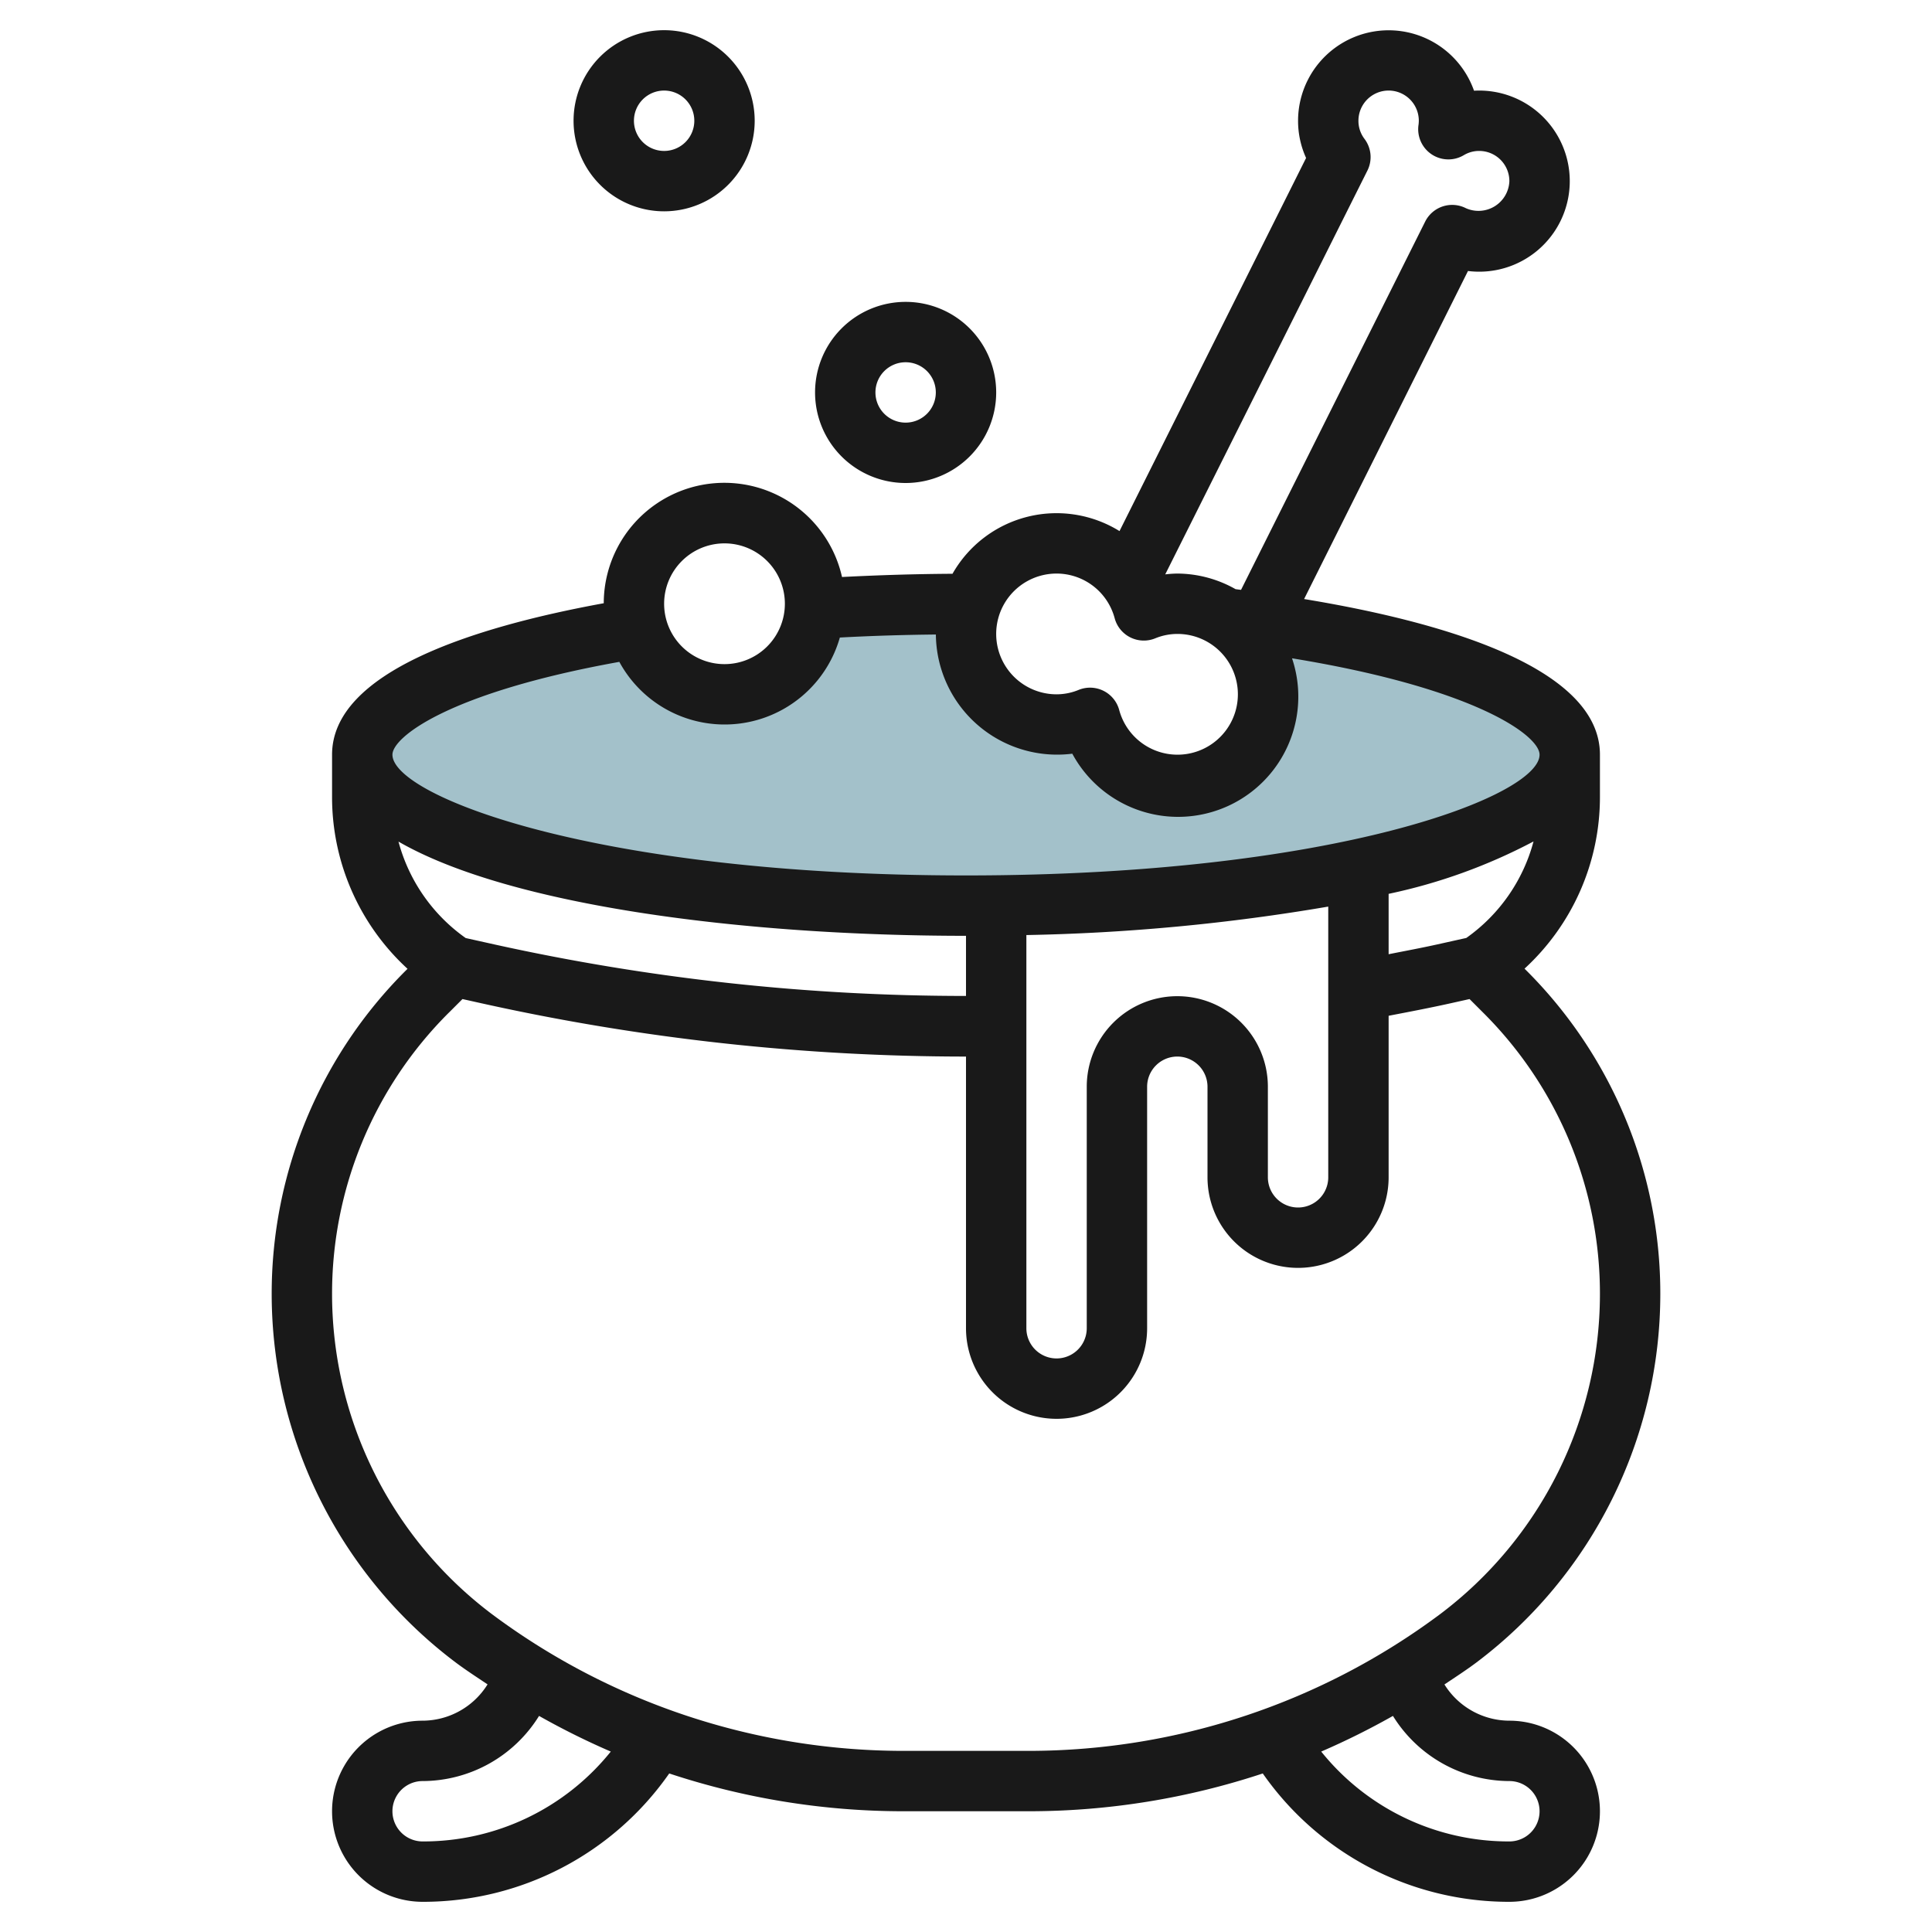
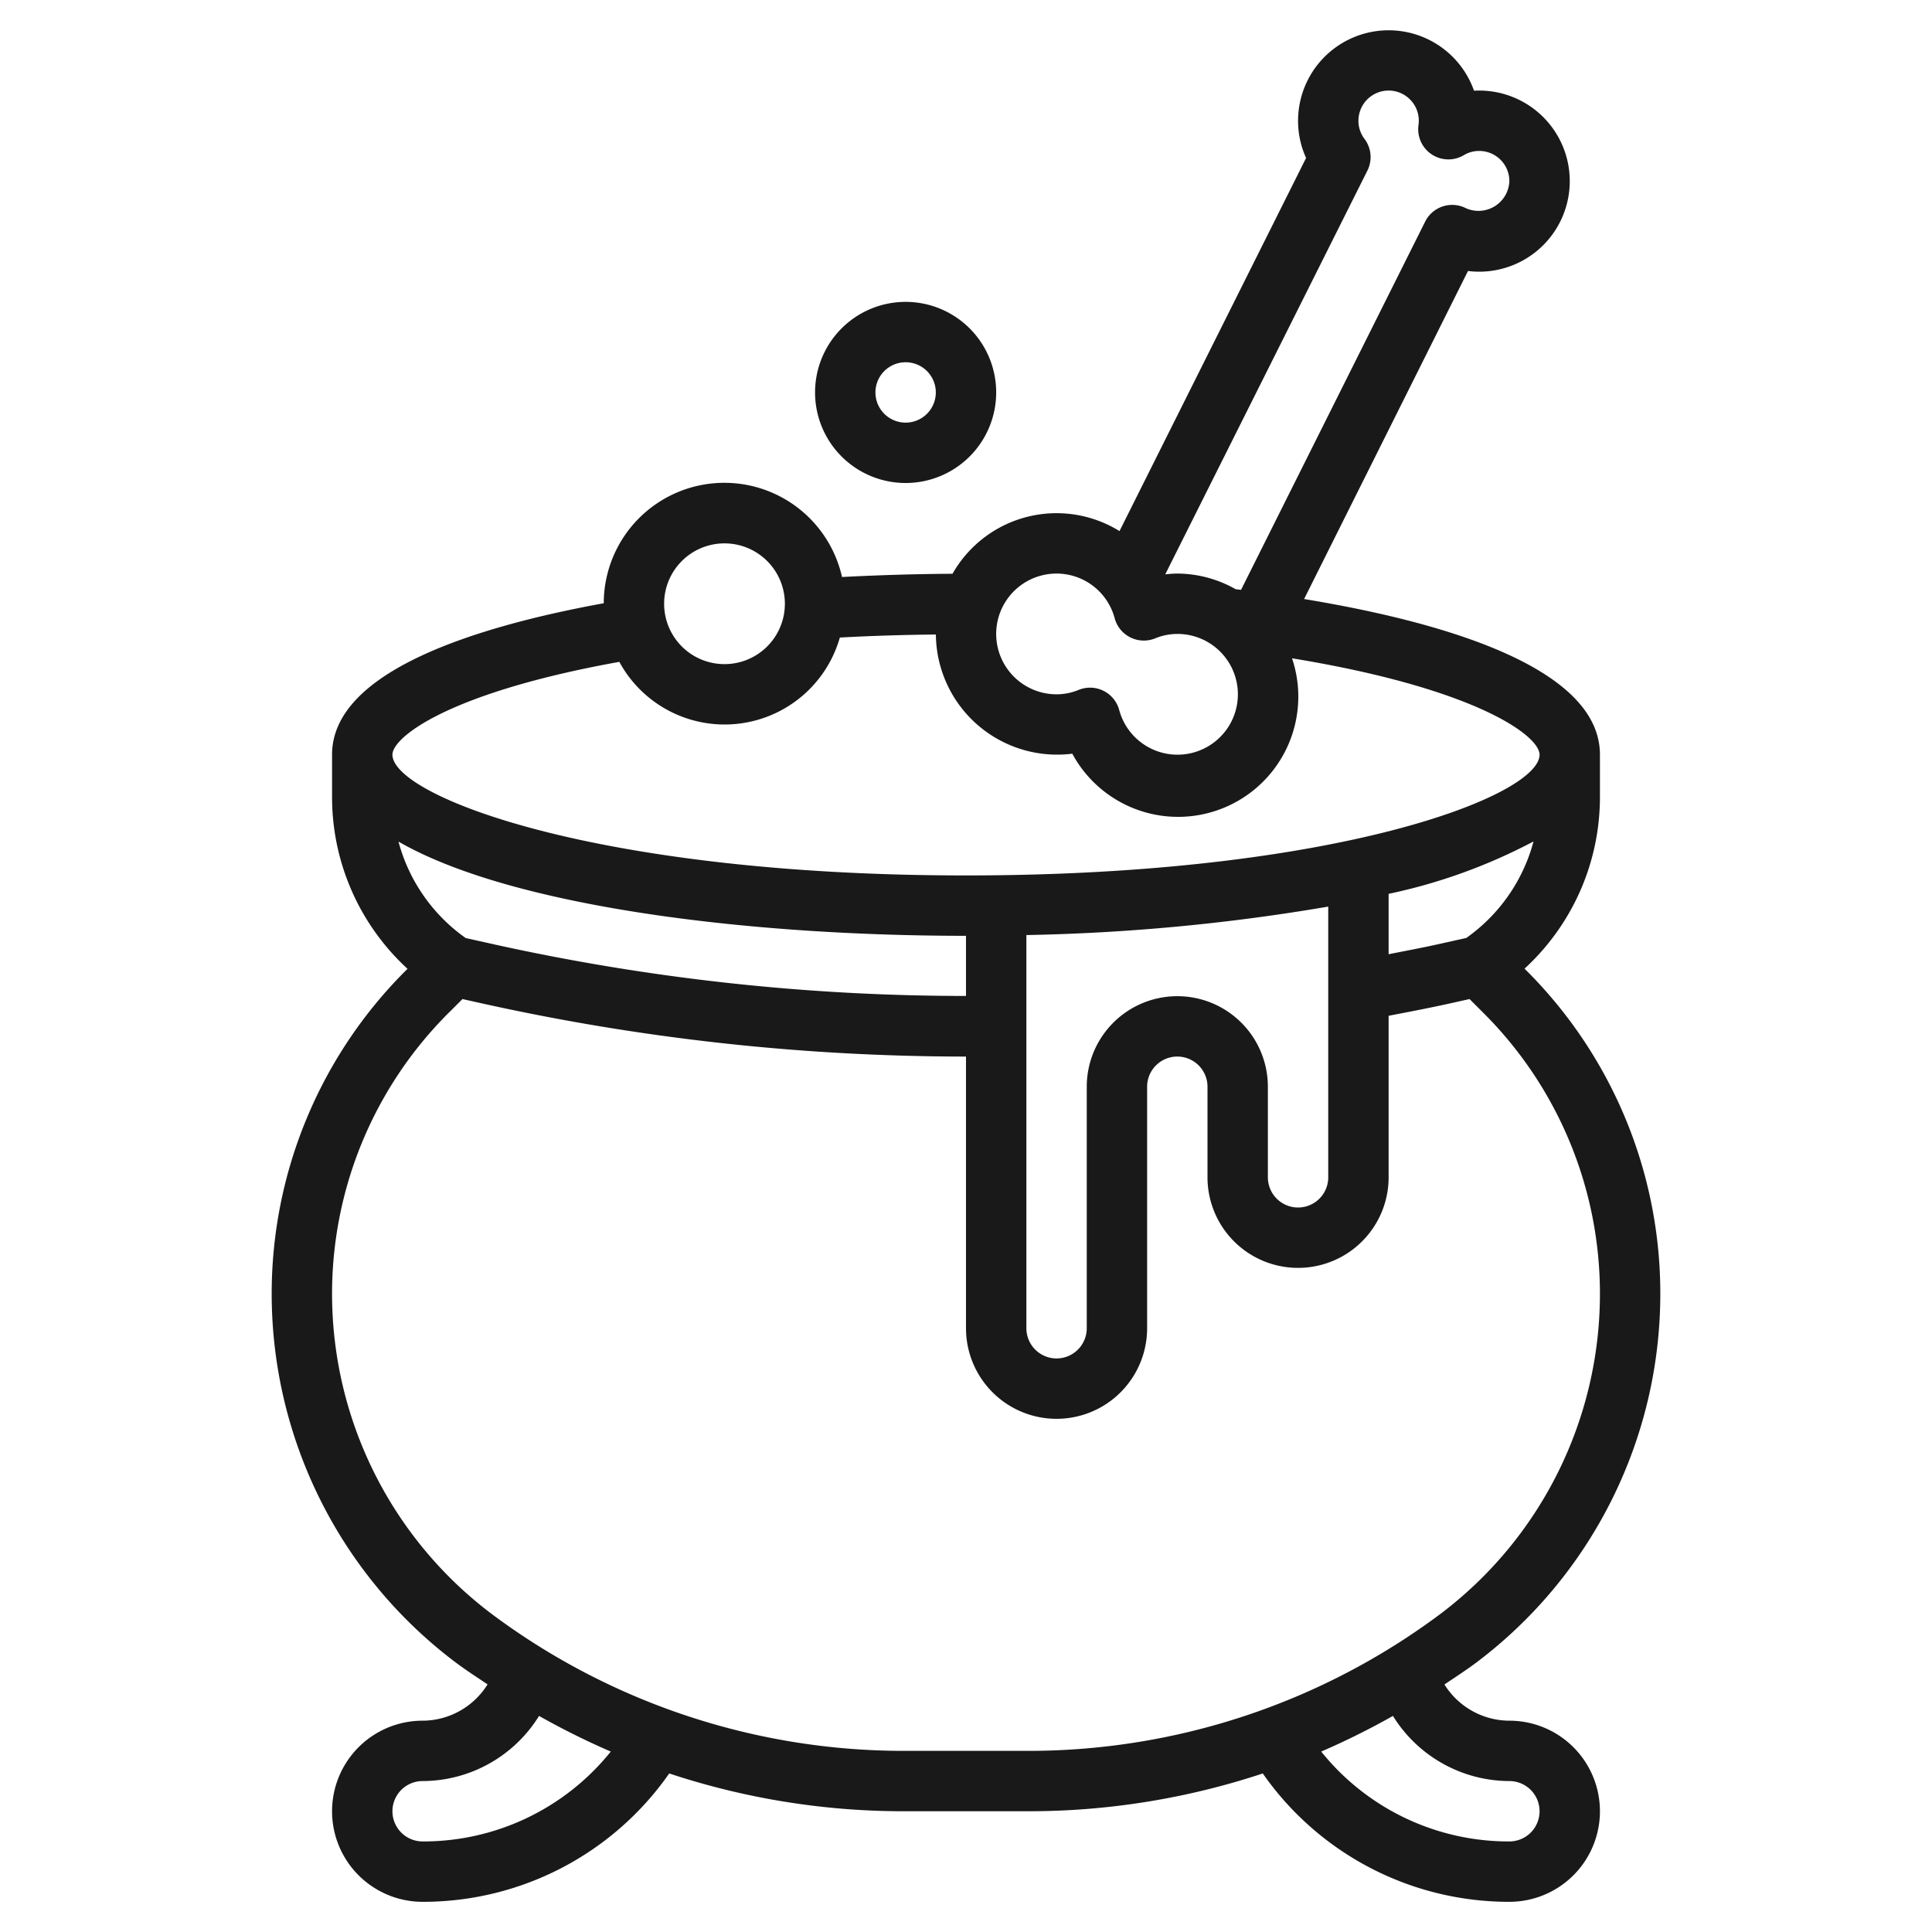
<svg xmlns="http://www.w3.org/2000/svg" id="Layer_3" height="512" viewBox="0 0 64 64" width="512" data-name="Layer 3">
-   <path d="m41.464 20.627-.292.583a2.991 2.991 0 1 1 -5.279 2.57 2.977 2.977 0 0 1 -3.933-3.78h-.183c-1.736 0-3.411.061-5.017.165a2.985 2.985 0 0 1 -5.859.642c-5.487.892-9.124 2.435-9.124 4.193 0 2.761 8.954 5 20 5s20-2.239 20-5c0-1.882-4.165-3.52-10.313-4.373z" fill="#a3c1ca" />
  <path d="m37.662 20.22-.004.001h.004z" fill="#a3c1ca" />
  <g fill="#191919">
    <path d="m9 42.89a15.293 15.293 0 0 0 6.088 12.176c.344.258.706.492 1.063.731a2.544 2.544 0 0 1 -2.151 1.203 3 3 0 0 0 0 6 9.943 9.943 0 0 0 8.169-4.252 24.673 24.673 0 0 0 7.721 1.252h4.22a24.673 24.673 0 0 0 7.721-1.252 9.943 9.943 0 0 0 8.169 4.252 3 3 0 0 0 0-6 2.544 2.544 0 0 1 -2.151-1.2c.358-.24.719-.473 1.063-.731a15.293 15.293 0 0 0 6.088-12.179 15.118 15.118 0 0 0 -4.458-10.762l-.04-.04a7.716 7.716 0 0 0 2.498-5.688v-1.4c0-2.94-5.373-4.427-9.8-5.156l5.429-10.867a3 3 0 1 0 .2-5.972 3 3 0 0 0 -5.829.995 2.964 2.964 0 0 0 .266 1.233l-6.181 12.36a3.963 3.963 0 0 0 -5.532 1.414c-1.237.007-2.458.045-3.66.107a3.995 3.995 0 0 0 -7.893.869c-4.311.787-9 2.274-9 5.017v1.4a7.716 7.716 0 0 0 2.5 5.693l-.04.04a15.118 15.118 0 0 0 -4.46 10.757zm5 18.11a1 1 0 0 1 0-2 4.552 4.552 0 0 0 3.857-2.158 25 25 0 0 0 2.376 1.181 7.965 7.965 0 0 1 -6.233 2.977zm36-2a1 1 0 0 1 0 2 7.963 7.963 0 0 1 -6.233-2.977 25 25 0 0 0 2.376-1.181 4.553 4.553 0 0 0 3.857 2.158zm-1.427-27.929-.98.218c-.529.117-1.062.215-1.593.321v-2a18.349 18.349 0 0 0 4.8-1.736 5.715 5.715 0 0 1 -2.227 3.197zm-9.573 1.929a3 3 0 0 0 -3 3v8a1 1 0 0 1 -2 0v-13.025a66.611 66.611 0 0 0 10-.943v8.968a1 1 0 0 1 -2 0v-3a3 3 0 0 0 -3-3zm6.3-27.355a1 1 0 0 0 -.1-1.045.983.983 0 0 1 -.2-.6 1 1 0 0 1 2 0 1.253 1.253 0 0 1 -.014.167 1 1 0 0 0 1.508.971.983.983 0 0 1 .506-.138 1 1 0 0 1 1 1 1.024 1.024 0 0 1 -1.444.895 1 1 0 0 0 -1.345.445l-6.1 12.2-.181-.023a3.943 3.943 0 0 0 -1.93-.517 3.744 3.744 0 0 0 -.4.027zm-10.3 13.355a1.993 1.993 0 0 1 1.924 1.477 1 1 0 0 0 1.346.668 1.932 1.932 0 0 1 .73-.145 2 2 0 1 1 -1.924 2.523 1 1 0 0 0 -1.347-.668 1.927 1.927 0 0 1 -.729.145 2 2 0 0 1 0-4zm-11-1a2 2 0 1 1 -2 2 2 2 0 0 1 2-2zm-3.484 3.925a3.969 3.969 0 0 0 7.305-.806q1.566-.084 3.181-.1a4.017 4.017 0 0 0 4.519 3.948 3.982 3.982 0 0 0 7.279-3.16c6.071.993 8.2 2.559 8.2 3.193 0 1.357-6.707 4-19 4s-19-2.643-19-4c0-.582 1.866-2.059 7.516-3.075zm-7.316 5.954c3.688 2.127 11.446 3.121 18.8 3.121v1.992a72.33 72.33 0 0 1 -15.593-1.7l-.98-.218a5.715 5.715 0 0 1 -2.227-3.195zm1.673 5.663.447-.447.655.146a74.035 74.035 0 0 0 16.025 1.759v9a3 3 0 0 0 6 0v-8a1 1 0 0 1 2 0v3a3 3 0 0 0 6 0v-5.351c.677-.13 1.353-.259 2.026-.408l.655-.146.447.447a13.134 13.134 0 0 1 3.872 9.348 13.285 13.285 0 0 1 -5.288 10.576 22.812 22.812 0 0 1 -13.602 4.534h-4.22a22.812 22.812 0 0 1 -13.6-4.534 13.285 13.285 0 0 1 -5.29-10.576 13.134 13.134 0 0 1 3.872-9.348z" />
    <path d="m33 13a3 3 0 1 0 -3 3 3 3 0 0 0 3-3zm-4 0a1 1 0 1 1 1 1 1 1 0 0 1 -1-1z" />
-     <path d="m25 4a3 3 0 1 0 -3 3 3 3 0 0 0 3-3zm-4 0a1 1 0 1 1 1 1 1 1 0 0 1 -1-1z" />
  </g>
</svg>